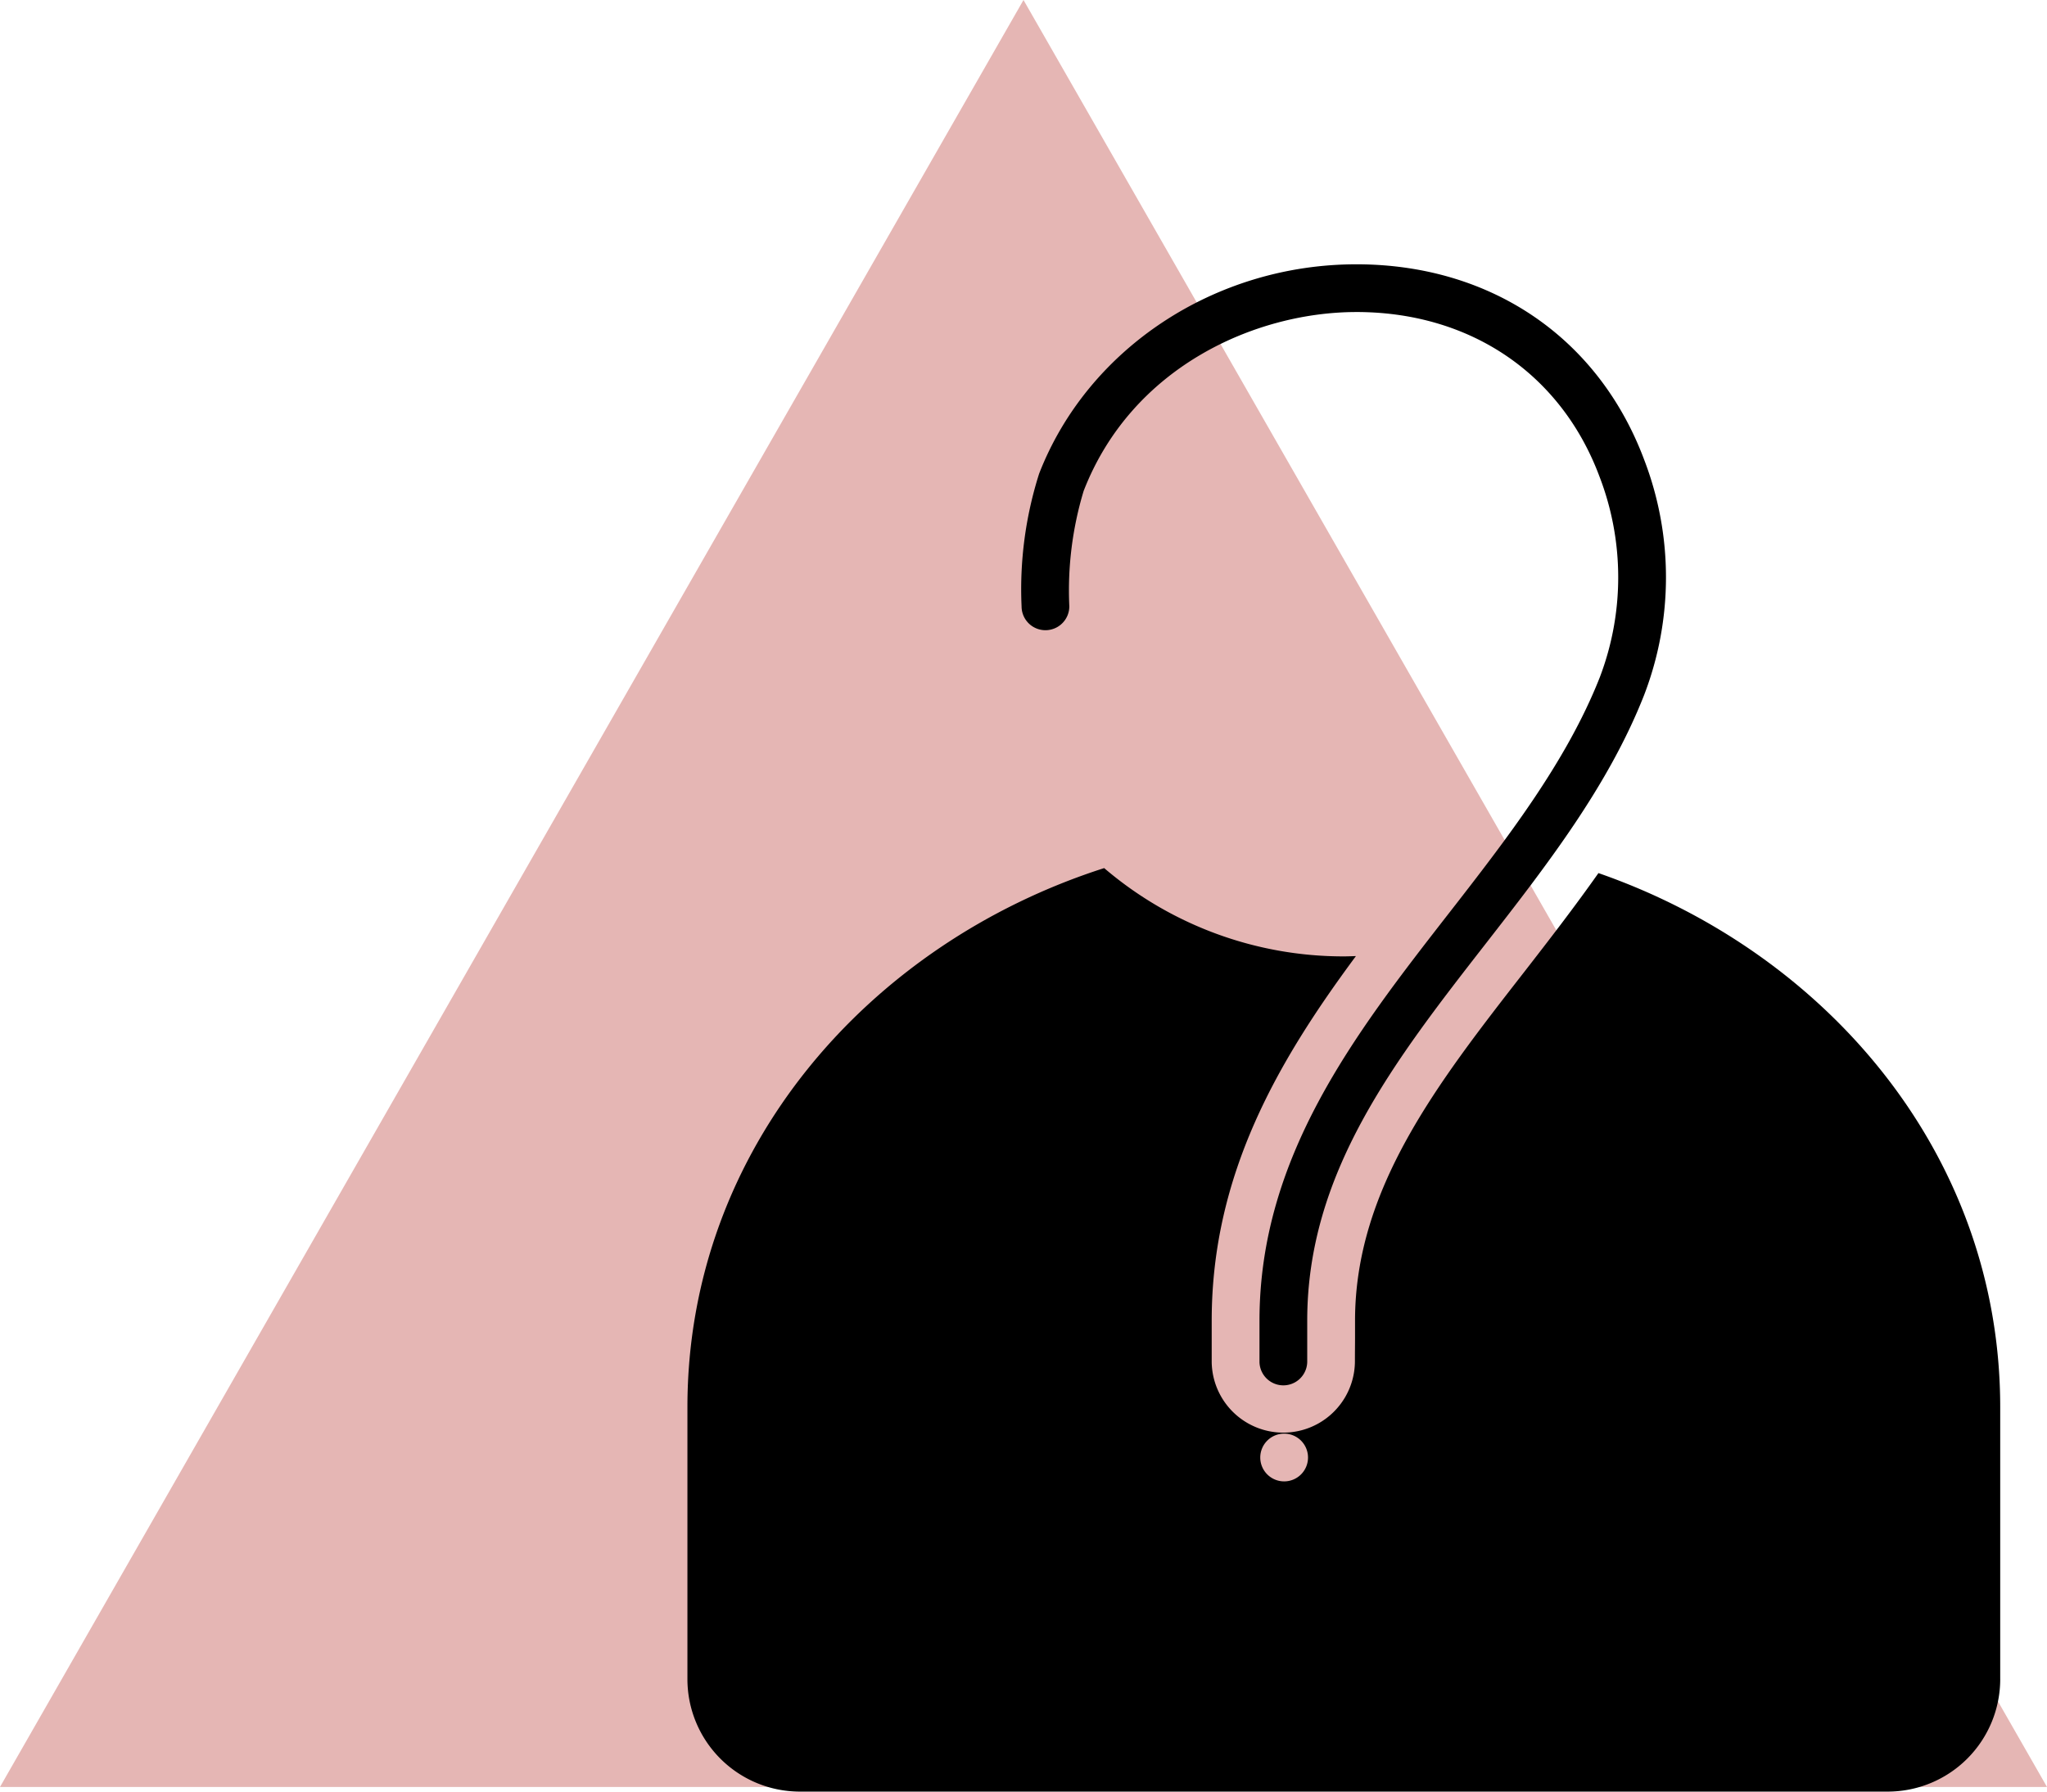
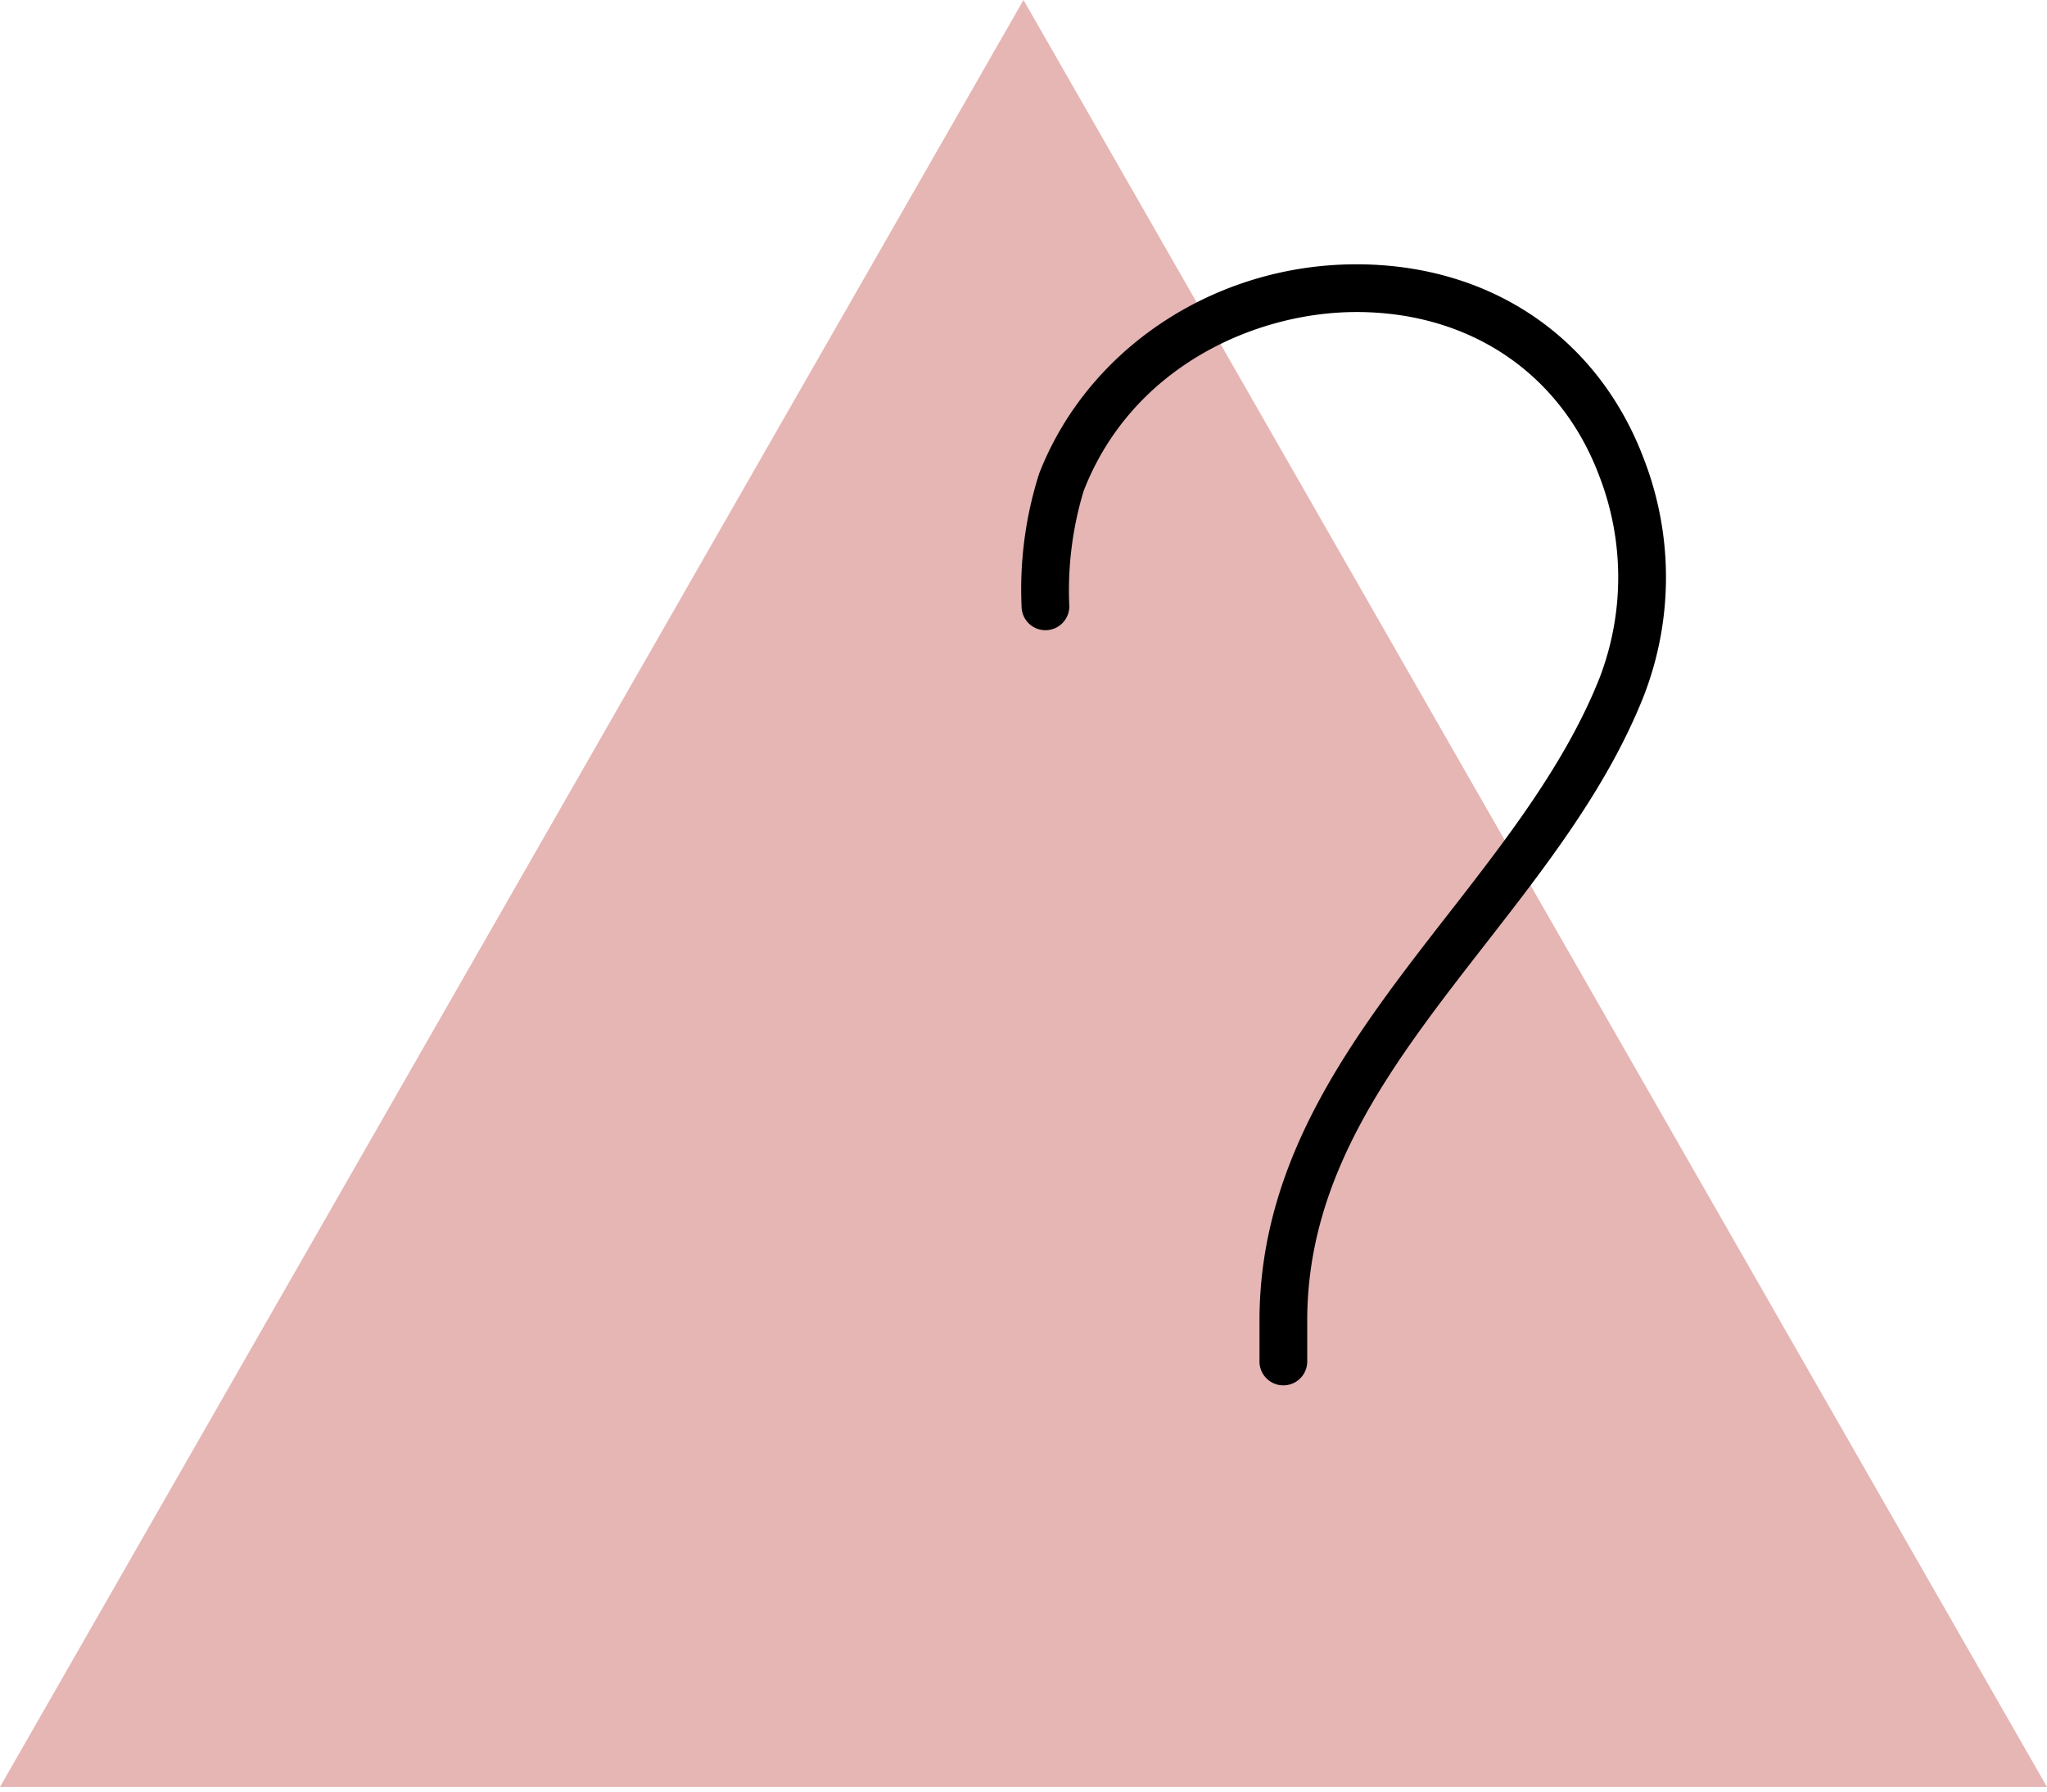
<svg xmlns="http://www.w3.org/2000/svg" width="134" height="117.306" viewBox="0 0 134 117.306">
  <g id="Group_50" data-name="Group 50" transform="translate(-1312 -1002)">
    <path id="Polygon_13" data-name="Polygon 13" d="M67,0l67,117H0Z" transform="translate(1312 1002)" fill="#e5b6b4" />
    <g id="np_curious_1815058_000000" transform="translate(1349.968 1019.305)">
      <path id="Path_96" data-name="Path 96" d="M56.824,42.559c-6.066,7.8-12.344,15.859-12.344,26.605l0,1.113c0,.445,0,.934,0,1.6a1.563,1.563,0,0,0,3.125,0c0-.656,0-1.137,0-1.578l0-1.133c0-9.672,5.676-16.965,11.684-24.684C63.227,39.422,67.3,34.2,69.656,28.21a21.482,21.482,0,0,0,.012-15.4C66.691,4.847,59.7.058,50.973,0H50.82C41.578,0,33.242,5.5,30.054,13.711a24.943,24.943,0,0,0-1.148,8.684,1.562,1.562,0,1,0,3.125,0,22.529,22.529,0,0,1,.938-7.555C36.113,6.735,44.183,3.125,50.831,3.125h.121C58.335,3.172,64.238,7.2,66.738,13.9a18.37,18.37,0,0,1,.012,13.16c-2.2,5.566-6.125,10.617-9.926,15.5Z" />
-       <path id="Path_97" data-name="Path 97" d="M92.969,92.645V74.825c0-16.578-11.422-29.793-26.3-34.965C65.09,42.1,63.414,44.27,61.758,46.4,56.09,53.684,50.735,60.563,50.735,69.165l0,1.152c0,.434-.008.91-.008,1.559a4.688,4.688,0,0,1-9.375,0c0-.672,0-1.164,0-1.617l0-1.094c0-9.609,4.371-17.023,9.441-23.871-.266.008-.531.02-.8.02a24.105,24.105,0,0,1-15.68-5.781C18.962,44.45,7.032,57.884,7.032,74.825V92.649A7.366,7.366,0,0,0,14.407,100H85.595a7.369,7.369,0,0,0,7.375-7.355ZM46.094,79.688a1.563,1.563,0,1,1,1.563-1.562A1.562,1.562,0,0,1,46.094,79.688Z" />
    </g>
  </g>
</svg>